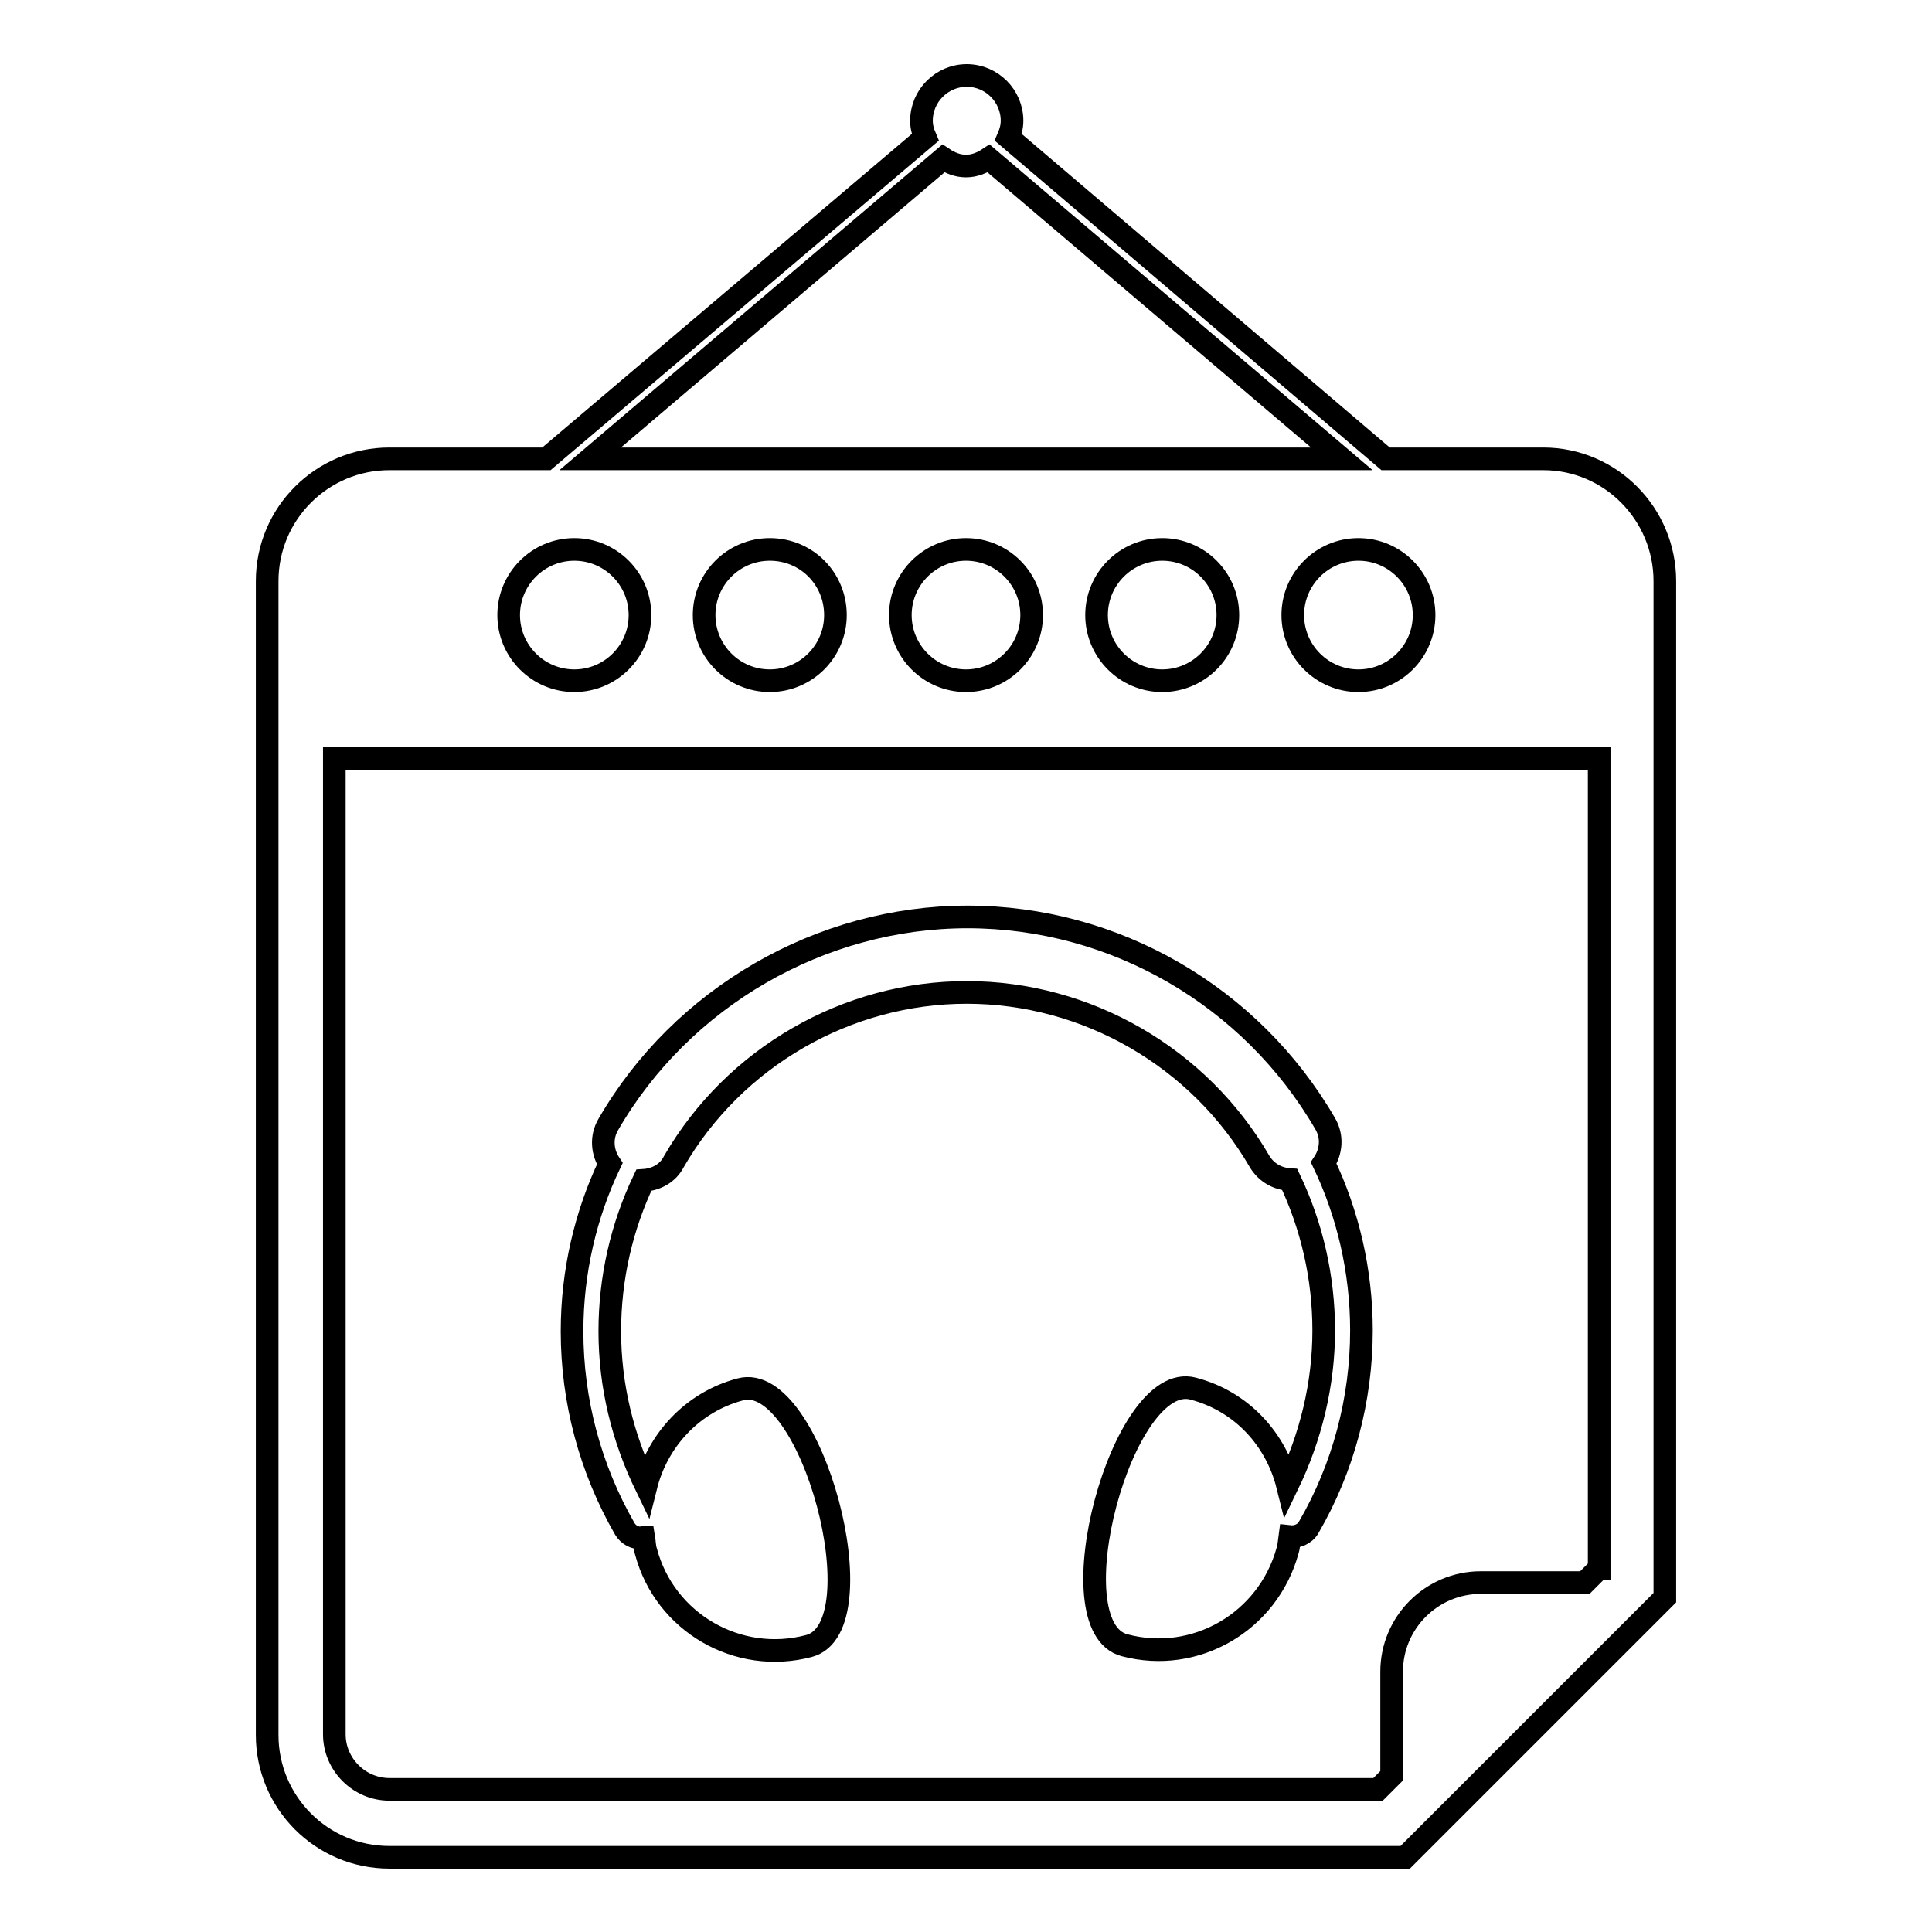
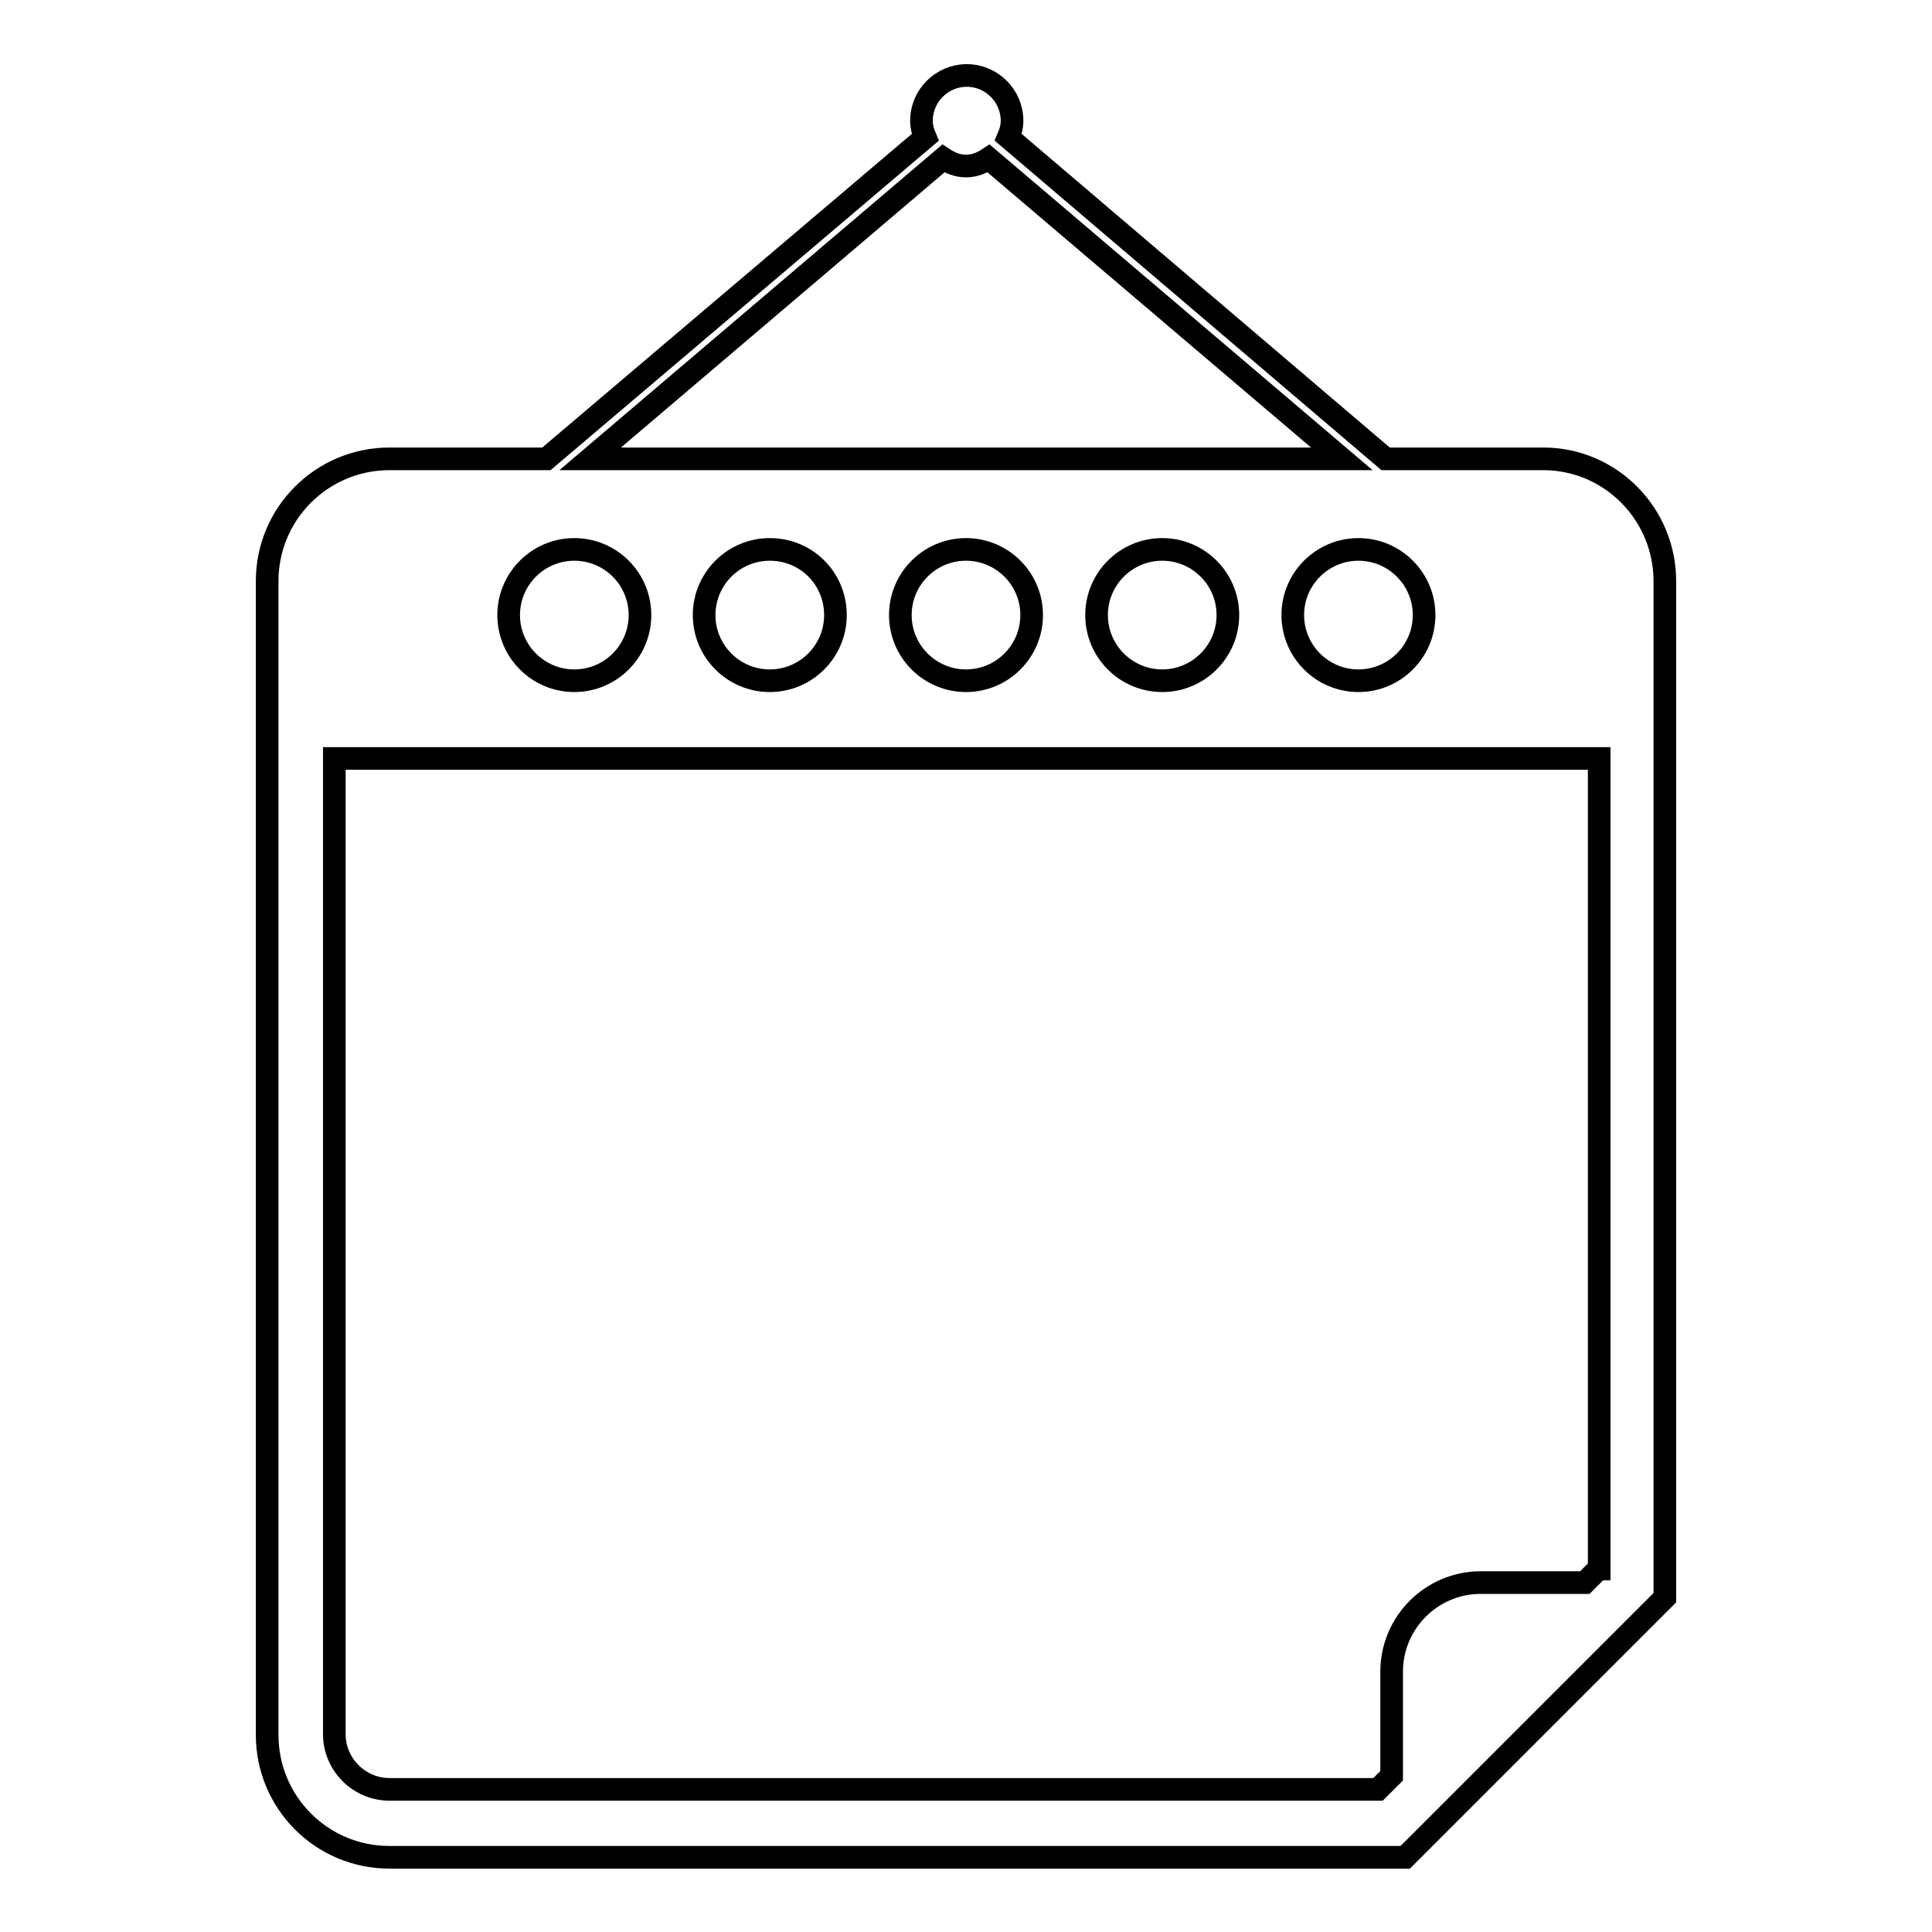
<svg xmlns="http://www.w3.org/2000/svg" version="1.1" x="0px" y="0px" viewBox="0 0 256 256" enable-background="new 0 0 256 256" xml:space="preserve">
  <g>
    <g>
      <g>
        <g>
          <path stroke-width="3" fill-opacity="0" stroke="#000000" d="M204.5,60.8h-20.9l-50-42.6c0.3-0.7,0.5-1.4,0.5-2.2c0-3.3-2.7-6-6-6s-6,2.7-6,6c0,0.8,0.2,1.5,0.5,2.2L72.4,60.8H51.6c-8.9,0-16.2,7.2-16.2,16.2v152.9c0,8.9,7.2,16.2,16.2,16.2h134.6l34.4-34.4V77C220.6,68.1,213.4,60.8,204.5,60.8z M188.7,81.5c0,4.8-3.9,8.7-8.7,8.7s-8.7-3.9-8.7-8.7c0-4.8,3.9-8.7,8.7-8.7S188.7,76.7,188.7,81.5z M125,21c0.9,0.6,1.9,1,3,1c1.1,0,2.1-0.4,3-1l46.8,39.8H78.2L125,21z M162.7,81.5c0,4.8-3.9,8.7-8.7,8.7c-4.8,0-8.7-3.9-8.7-8.7c0-4.8,3.9-8.7,8.7-8.7C158.8,72.8,162.7,76.7,162.7,81.5z M136.7,81.5c0,4.8-3.9,8.7-8.7,8.7c-4.8,0-8.7-3.9-8.7-8.7c0-4.8,3.9-8.7,8.7-8.7C132.8,72.8,136.7,76.7,136.7,81.5z M110.7,81.5c0,4.8-3.9,8.7-8.7,8.7c-4.8,0-8.7-3.9-8.7-8.7c0-4.8,3.9-8.7,8.7-8.7C106.9,72.8,110.7,76.7,110.7,81.5z M76.1,72.8c4.8,0,8.7,3.9,8.7,8.7c0,4.8-3.9,8.7-8.7,8.7c-4.8,0-8.7-3.9-8.7-8.7C67.4,76.7,71.3,72.8,76.1,72.8z M211.8,207.9l-1.8,1.8h-13.8c-6.5,0-11.8,5.3-11.8,11.8v13.8l-1.8,1.8H51.6c-4,0-7.3-3.3-7.3-7.3V100.5h167.6V207.9L211.8,207.9L211.8,207.9z" />
-           <path stroke-width="3" fill-opacity="0" stroke="#000000" d="M82.8,202.6c0.5,0.8,1.3,1.2,2.2,1.2c0.1,0,0.2-0.1,0.3-0.1c0.1,0.6,0.1,1.3,0.3,1.9c2.5,9.4,12.2,15,21.6,12.5c9.4-2.5,0.3-36.5-9.1-34c-6.4,1.7-11,6.8-12.5,12.8c-3.1-6.4-4.8-13.3-4.8-20.5c0-7.1,1.6-13.9,4.5-20c1.6-0.1,3.2-0.9,4-2.5c8-13.8,22.9-22.4,38.8-22.4c15.9,0,30.8,8.6,38.8,22.4c0.9,1.5,2.4,2.3,4,2.4c2.9,6.1,4.5,12.9,4.5,20c0,7.1-1.7,14.1-4.8,20.5c-1.5-6-6-11.1-12.5-12.8c-9.4-2.5-18.5,31.5-9.1,34c9.4,2.5,19-3.1,21.6-12.5c0.2-0.6,0.2-1.2,0.3-1.9c0.9,0.1,2-0.3,2.5-1.2c4.6-7.9,7-17,7-26.1c0-7.9-1.8-15.5-5-22.2c1-1.5,1.2-3.5,0.2-5.2c-9.8-16.9-27.9-27.4-47.4-27.4S90.3,132.2,80.6,149c-1,1.7-0.8,3.7,0.2,5.2c-3.2,6.7-5,14.3-5,22.2C75.8,185.6,78.2,194.6,82.8,202.6z" />
        </g>
      </g>
      <g />
      <g />
      <g />
      <g />
      <g />
      <g />
      <g />
      <g />
      <g />
      <g />
      <g />
      <g />
      <g />
      <g />
      <g />
    </g>
  </g>
</svg>